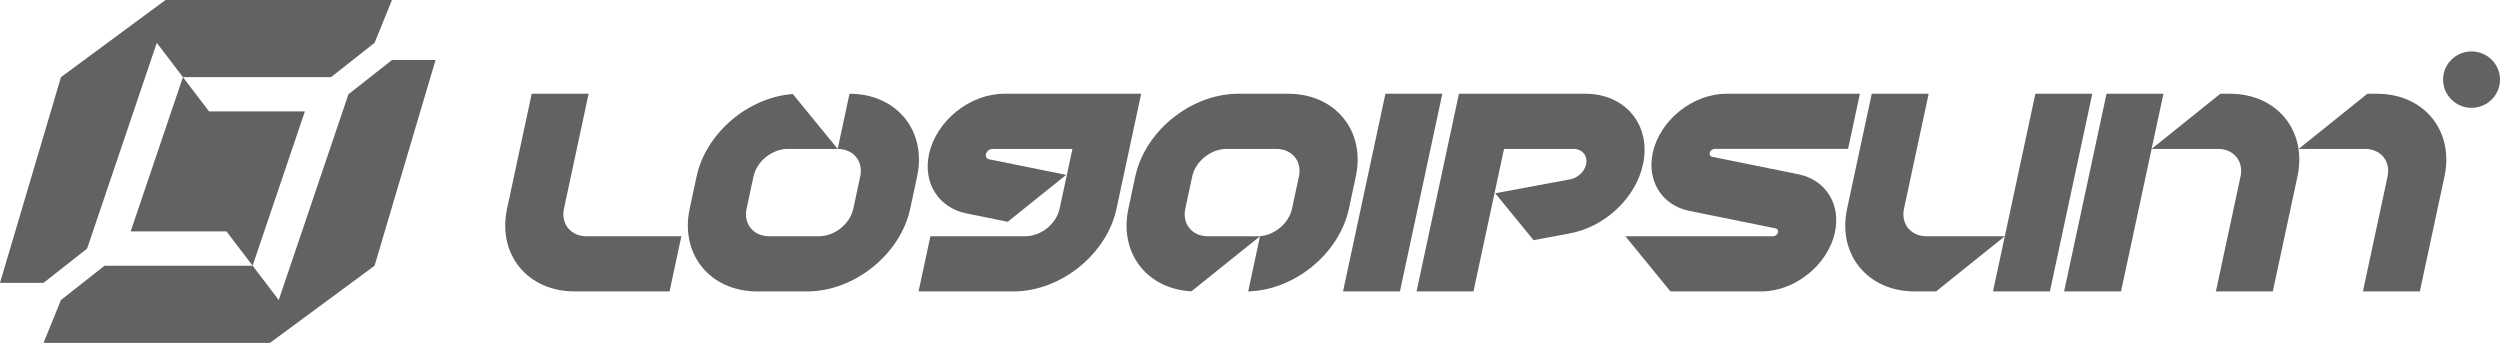
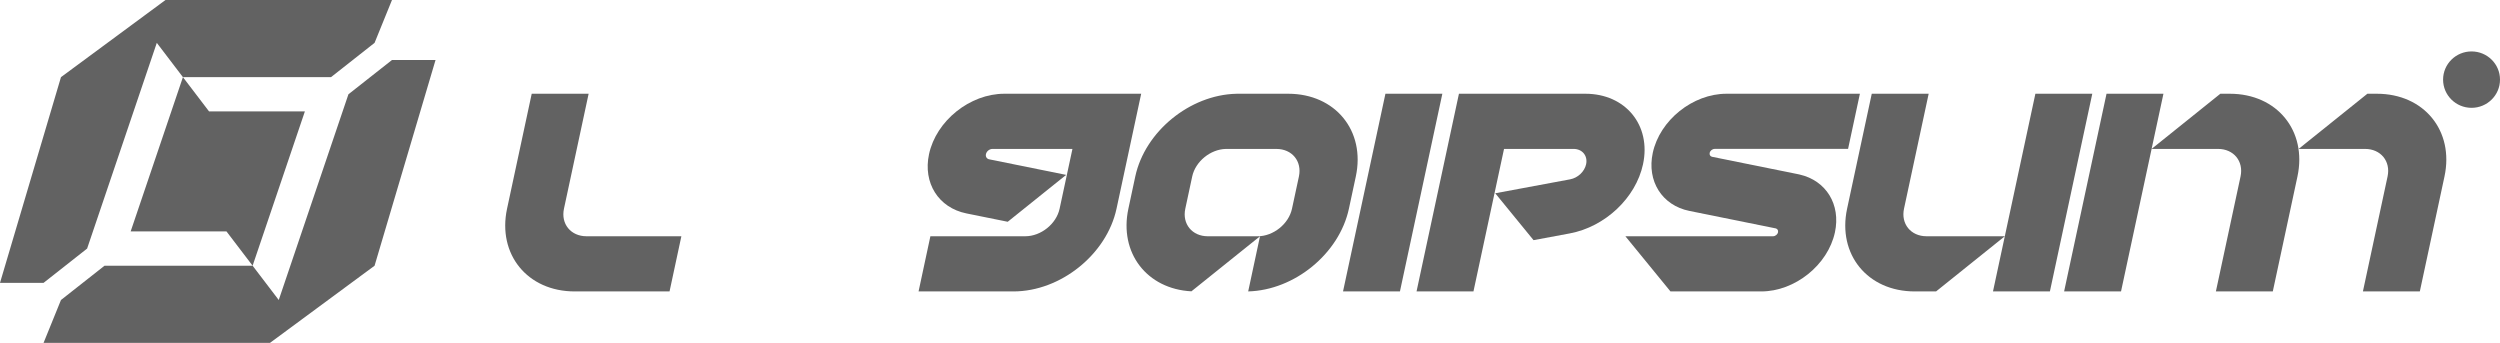
<svg xmlns="http://www.w3.org/2000/svg" width="175" height="24" viewBox="0 0 175 24" fill="none">
  <g clip-path="url(#clip0_143_6215)">
    <path d="M41.056 16.538H47.696L46.868 20.4H40.228C36.927 20.4 34.808 17.807 35.494 14.607L37.22 6.562H41.204L39.478 14.607C39.249 15.674 39.956 16.538 41.056 16.538Z" fill="#626262" />
    <path d="M79.883 6.562L78.157 14.607C77.471 17.807 74.239 20.4 70.939 20.4H64.299L65.127 16.538H71.767C72.867 16.538 73.945 15.674 74.173 14.607L75.071 10.424H69.474C69.265 10.424 69.059 10.588 69.016 10.791C68.978 10.967 69.074 11.118 69.243 11.152L74.63 12.242L70.541 15.524L67.65 14.939C65.695 14.544 64.599 12.808 65.032 10.791C65.533 8.455 67.893 6.562 70.302 6.562H79.883Z" fill="#626262" />
    <path fill-rule="evenodd" clip-rule="evenodd" d="M90.174 6.562C93.474 6.562 95.594 9.156 94.907 12.355L94.424 14.608C93.75 17.754 90.615 20.314 87.373 20.399L88.2 16.539L83.399 20.393C80.284 20.23 78.323 17.703 78.987 14.608L79.469 12.355C80.145 9.206 83.287 6.644 86.534 6.564L86.688 6.562H90.174ZM85.808 10.425C84.726 10.451 83.679 11.306 83.454 12.355L82.971 14.608C82.741 15.675 83.448 16.539 84.548 16.539H88.034C89.134 16.539 90.212 15.675 90.44 14.608L90.924 12.355C91.152 11.289 90.446 10.425 89.346 10.425H85.86L85.808 10.425Z" fill="#626262" />
    <path d="M97.996 20.4H94.012L96.98 6.562H100.964L97.996 20.4Z" fill="#626262" />
    <path d="M110.977 6.562C113.79 6.562 115.597 8.772 115.011 11.499C114.507 13.852 112.358 15.879 109.878 16.34L107.348 16.811L104.666 13.529L109.909 12.553C110.45 12.453 110.917 12.012 111.028 11.499C111.155 10.905 110.761 10.424 110.148 10.424H105.282L103.142 20.4H99.158L102.126 6.562H110.977Z" fill="#626262" />
    <path d="M130.193 6.562L129.365 10.423H120.026C119.866 10.424 119.71 10.549 119.677 10.703C119.648 10.836 119.721 10.951 119.85 10.977L125.882 12.197L125.971 12.217C127.829 12.638 128.862 14.315 128.446 16.259C127.955 18.546 125.644 20.4 123.285 20.4H116.933L113.777 16.538H124.113C124.272 16.538 124.428 16.413 124.461 16.259C124.488 16.134 124.426 16.025 124.312 15.99L124.288 15.985L118.257 14.764C116.343 14.377 115.269 12.677 115.693 10.703C116.183 8.416 118.494 6.562 120.854 6.562H130.193Z" fill="#626262" />
    <path d="M133.281 14.607C133.052 15.674 133.759 16.538 134.859 16.538H140.337L142.477 6.562H146.46L143.493 20.4H139.509L140.337 16.538L135.524 20.4H134.03C130.73 20.4 128.611 17.807 129.297 14.607L131.023 6.562H135.007L133.281 14.607Z" fill="#626262" />
    <path d="M151.441 6.562L150.612 10.424L155.424 6.562H156.088C159.389 6.562 161.508 9.155 160.822 12.354L159.096 20.4H155.112L156.838 12.354C157.067 11.288 156.36 10.424 155.26 10.424H150.612L148.472 20.4H144.488L147.457 6.562H151.441Z" fill="#626262" />
    <path d="M166.381 6.562C169.681 6.562 171.8 9.155 171.114 12.354L169.388 20.4H165.404L167.13 12.354C167.359 11.288 166.652 10.424 165.552 10.424H160.904L165.716 6.562H166.381Z" fill="#626262" />
-     <path fill-rule="evenodd" clip-rule="evenodd" d="M59.465 6.562C62.765 6.562 64.885 9.155 64.199 12.354L63.715 14.607C63.029 17.806 59.797 20.4 56.497 20.4H53.011C49.711 20.4 47.591 17.807 48.278 14.607L48.761 12.354C49.413 9.311 52.369 6.816 55.496 6.58L58.637 10.424L59.465 6.562ZM55.099 10.424C54.017 10.45 52.97 11.305 52.745 12.354L52.261 14.607C52.033 15.674 52.739 16.538 53.839 16.538H57.325C58.425 16.538 59.503 15.674 59.731 14.607L60.215 12.354C60.443 11.288 59.737 10.424 58.637 10.424H55.151L55.099 10.424Z" fill="#626262" />
    <path d="M175 5.574C175 6.664 174.108 7.548 173.008 7.548C171.908 7.548 171.016 6.664 171.016 5.574C171.016 4.483 171.908 3.6 173.008 3.6C174.108 3.6 175 4.483 175 5.574Z" fill="#626262" />
    <path d="M26.22 18.6L18.902 24H3.049L4.268 21L7.317 18.6H17.683L19.512 21L24.39 6.6L27.439 4.2H30.488L26.22 18.6ZM26.22 3L23.171 5.4H12.805L10.976 3L6.098 17.4L3.049 19.8H0L4.268 5.4L11.585 0H27.439L26.22 3ZM14.634 7.8H21.341L17.683 18.6L15.854 16.2H9.146L12.805 5.4L14.634 7.8Z" fill="#626262" />
  </g>
  <defs>
    <clipPath id="clip0_143_6215">
      <rect width="175" height="24" fill="white" />
    </clipPath>
  </defs>
</svg>